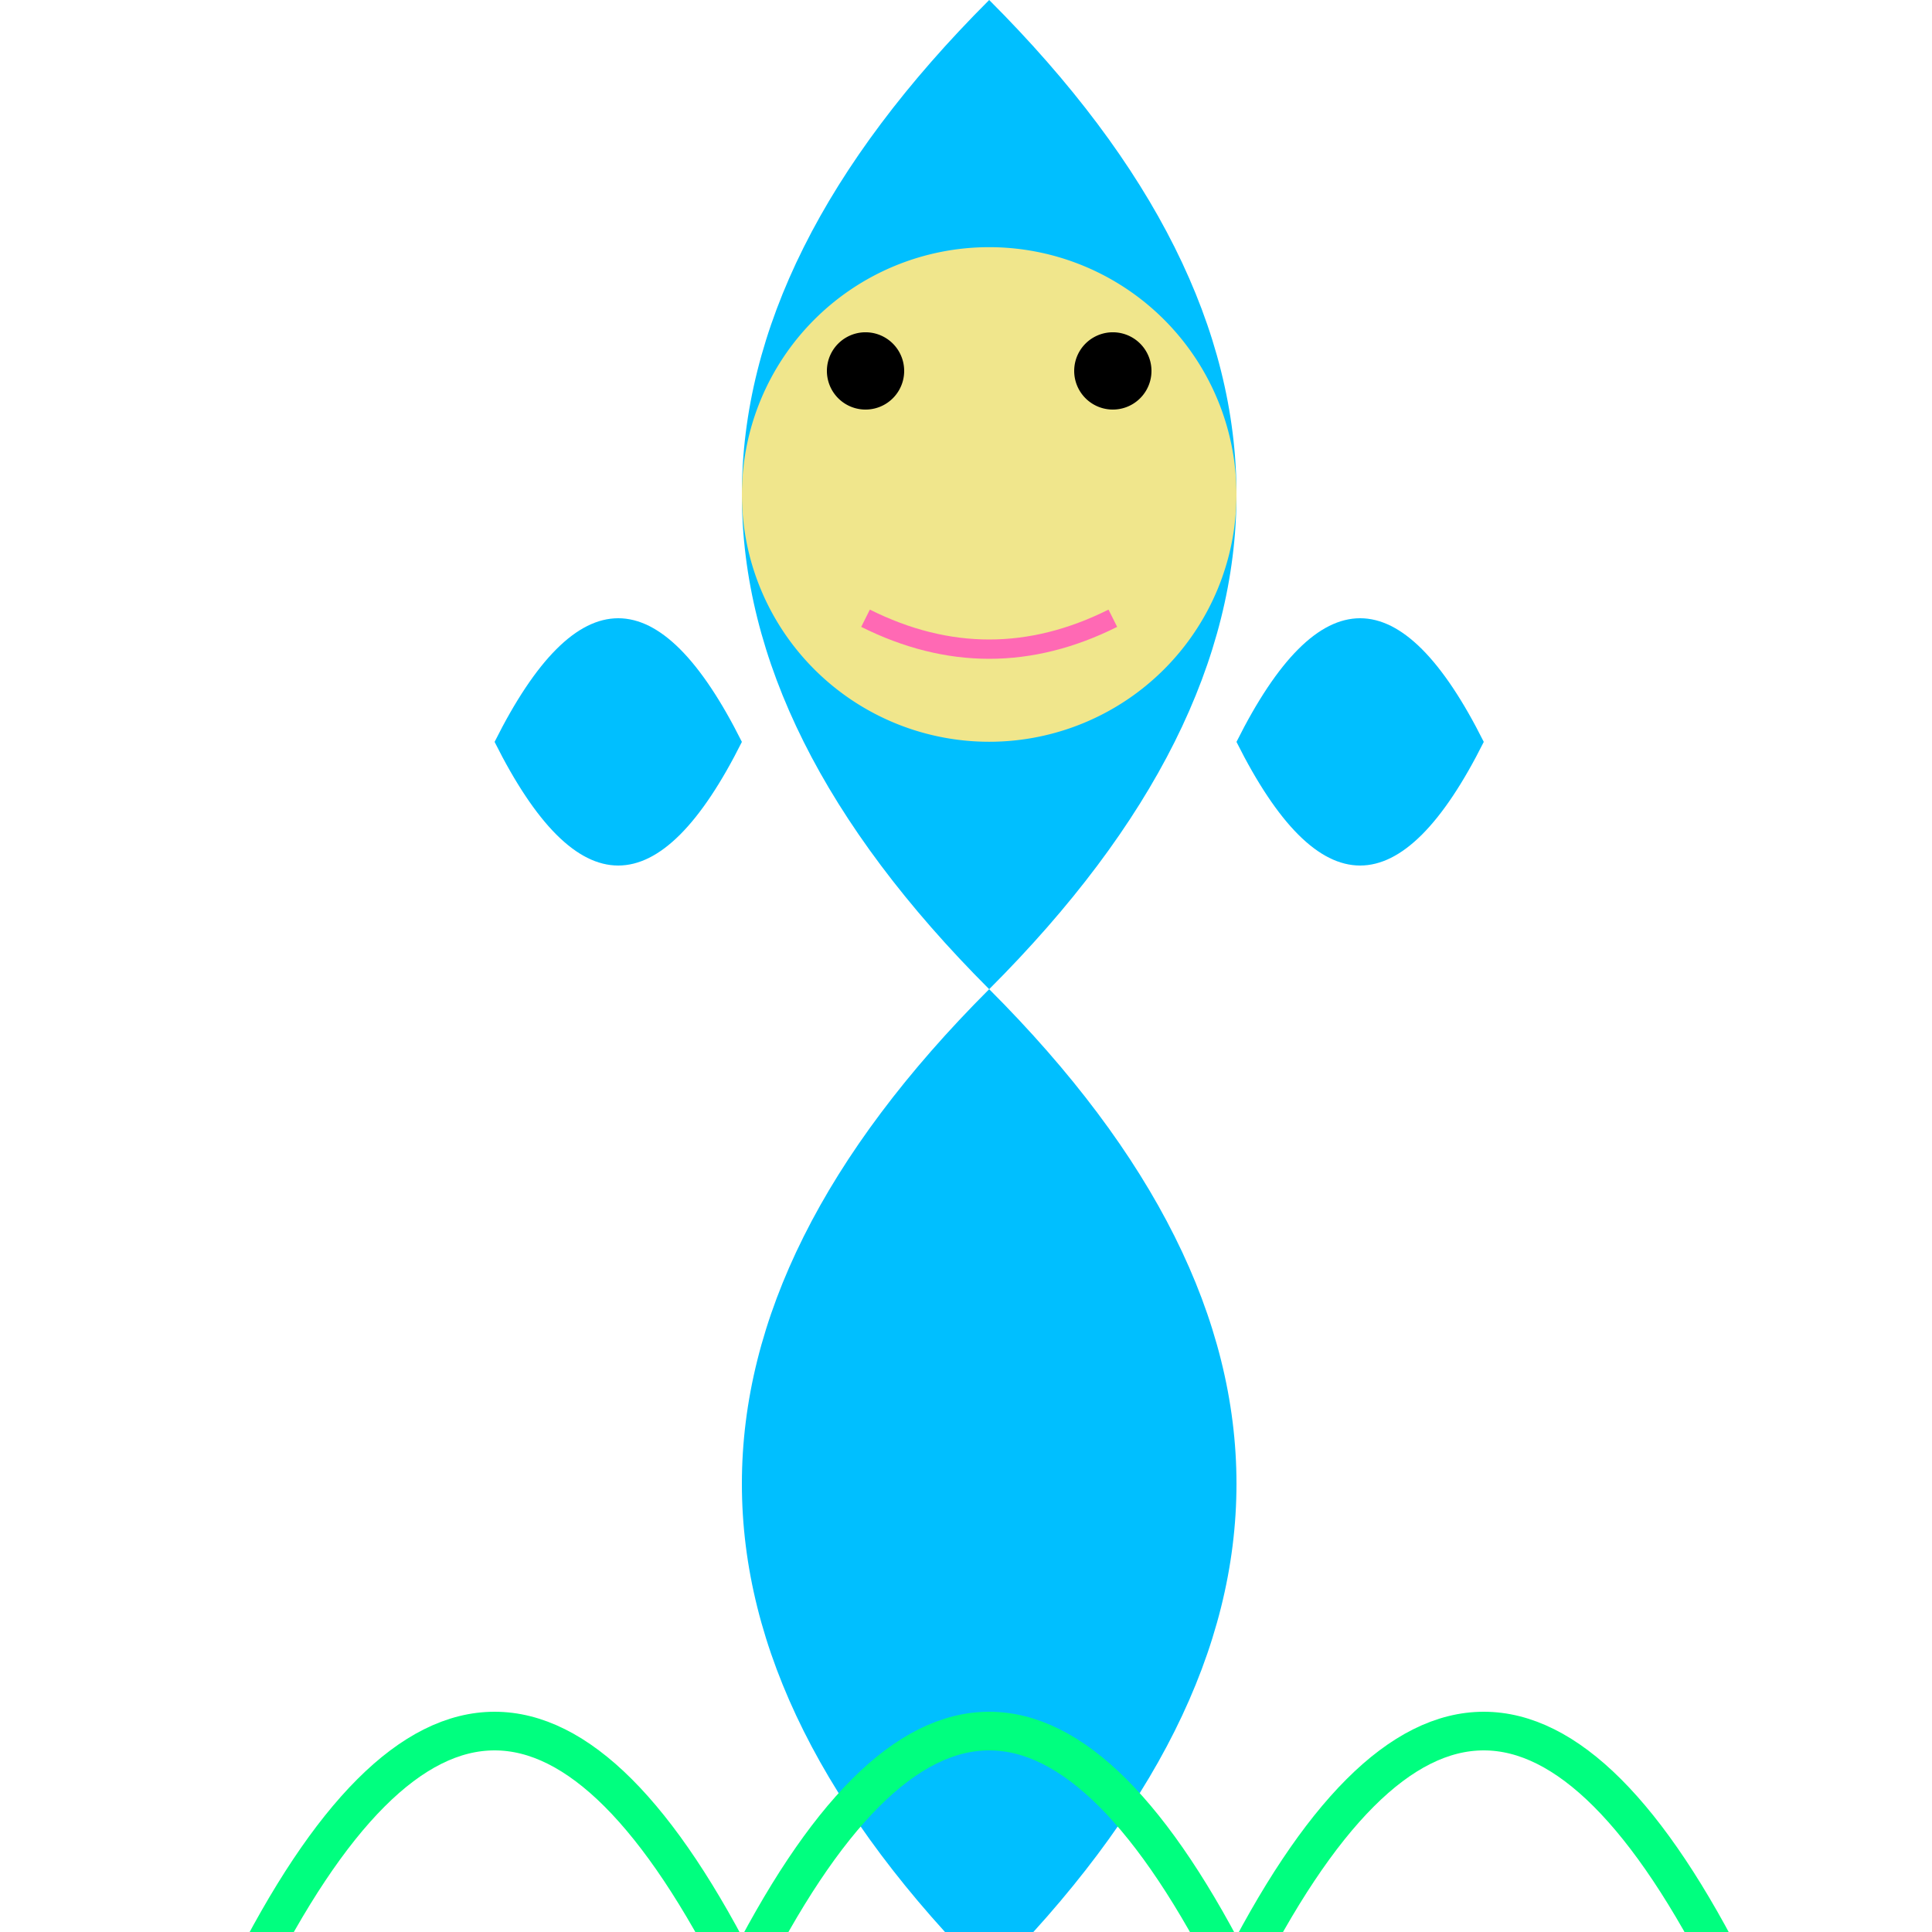
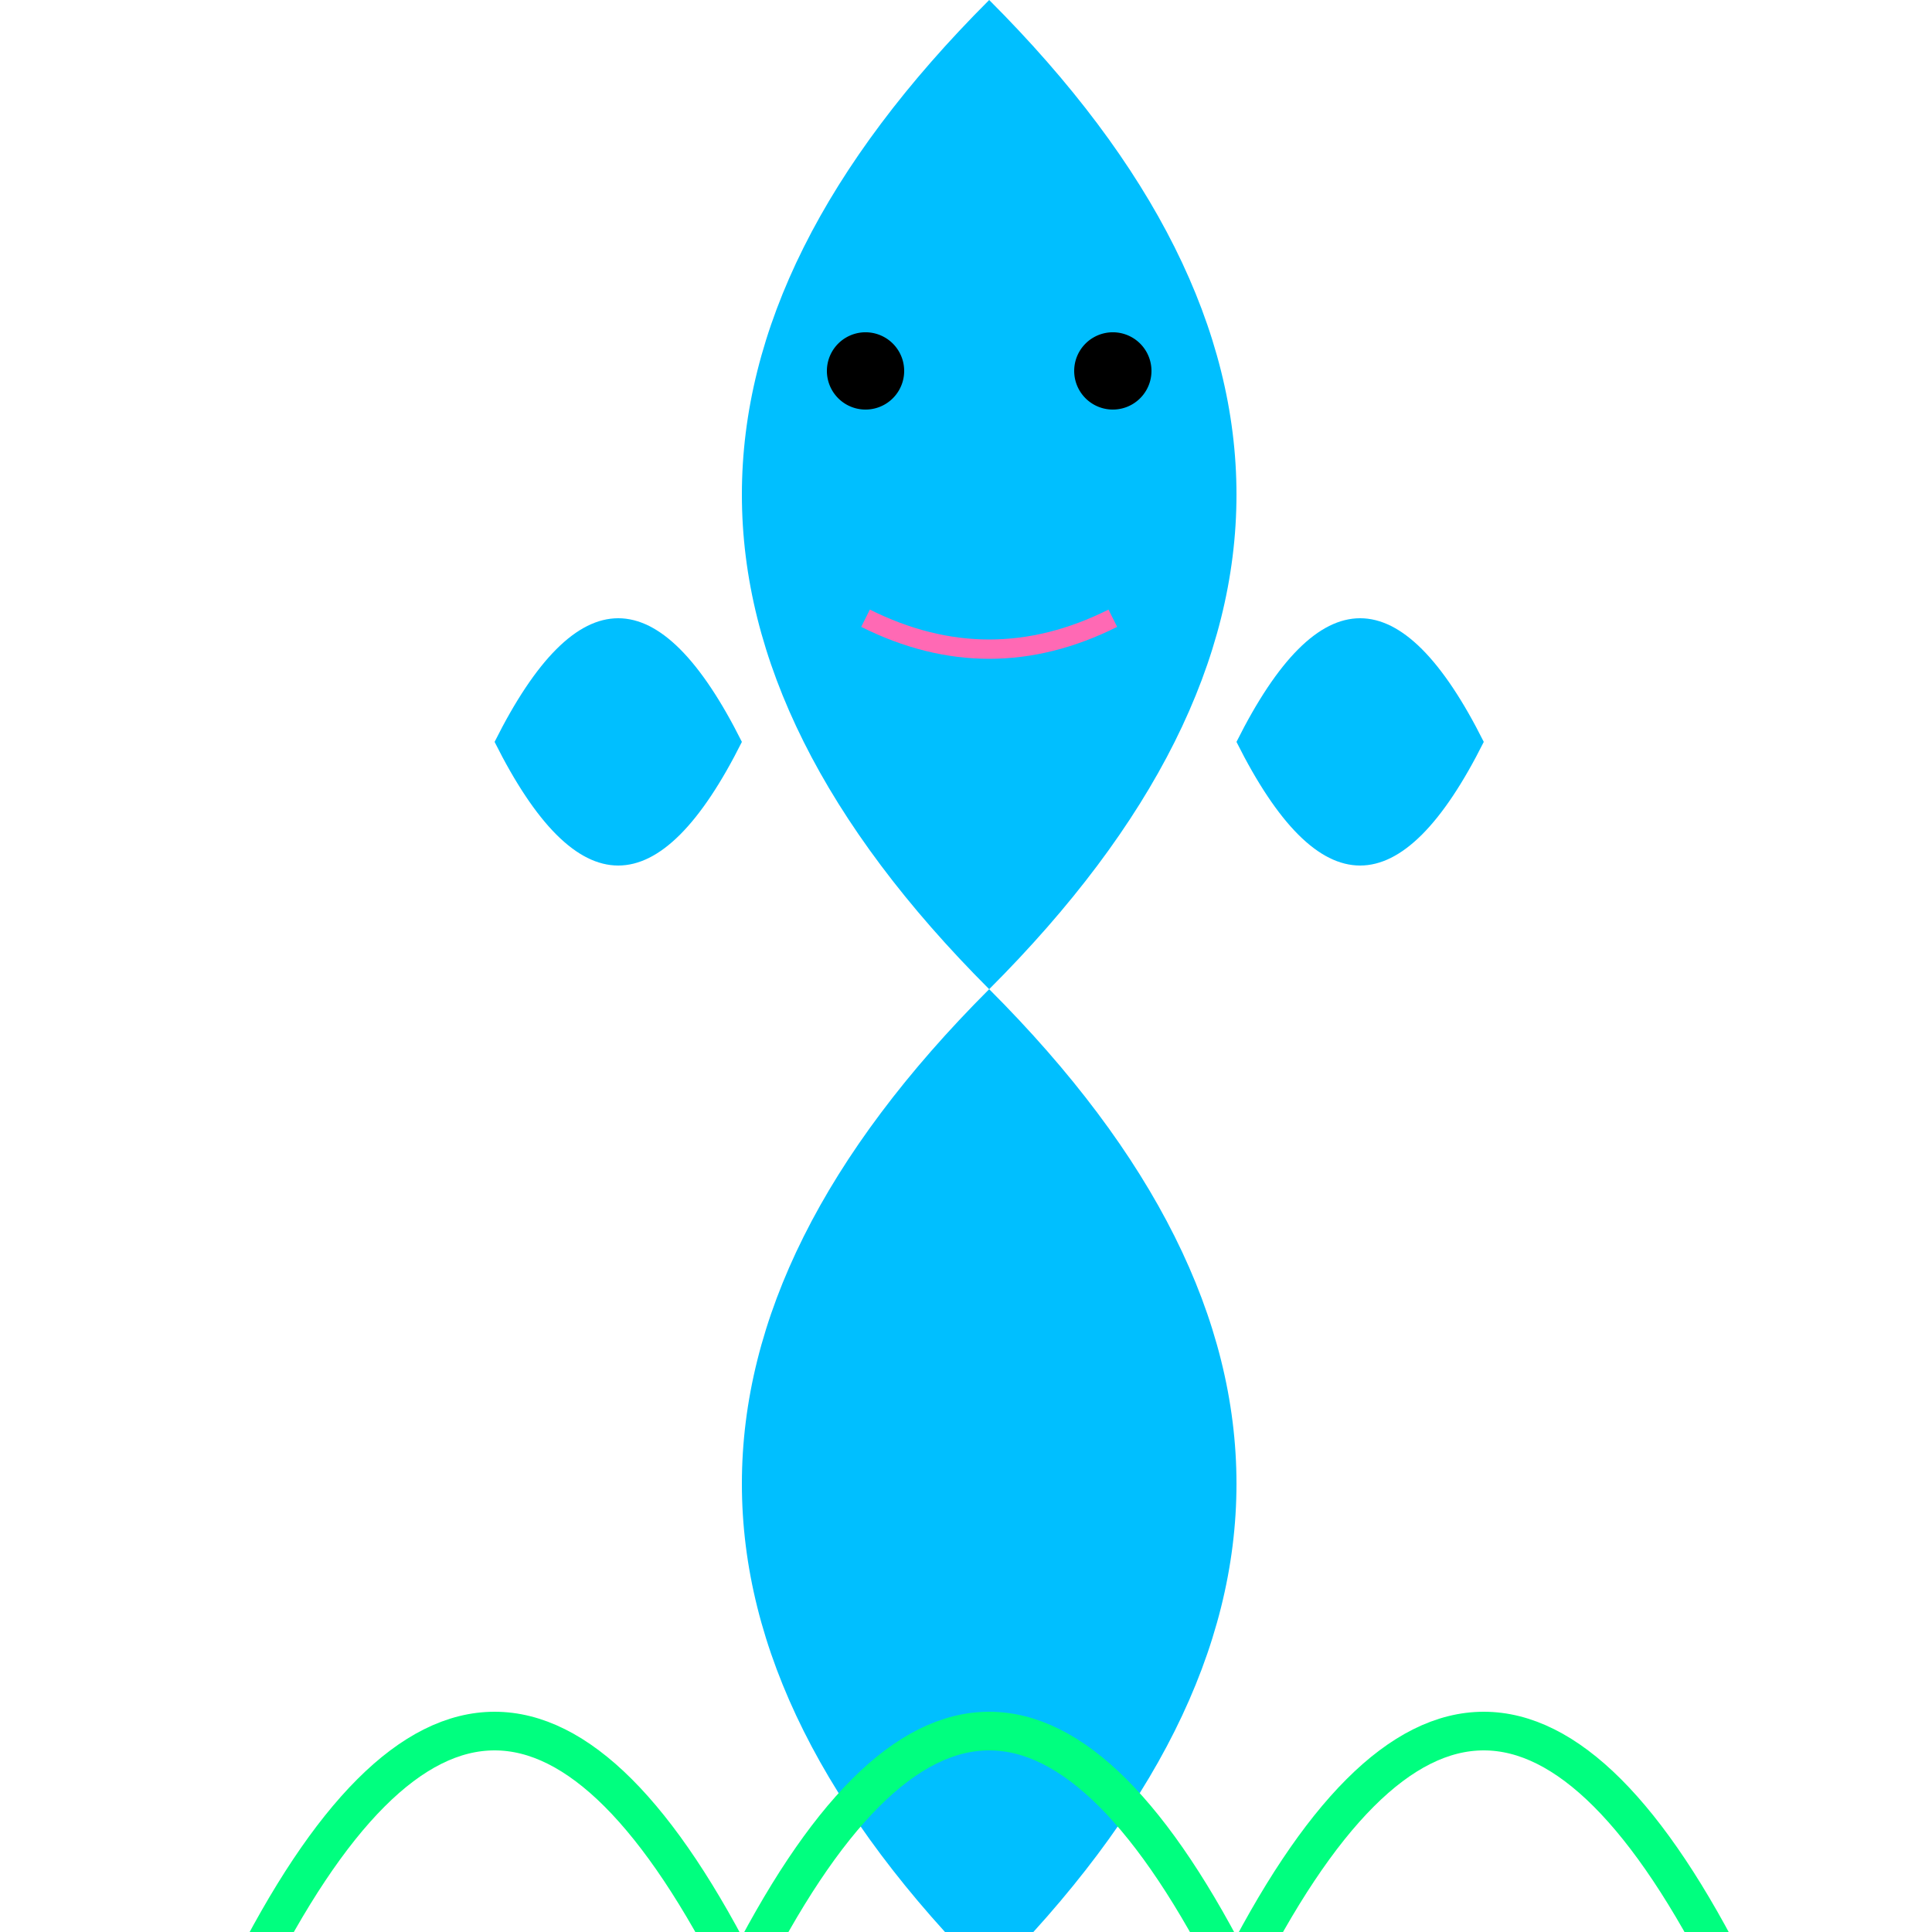
<svg xmlns="http://www.w3.org/2000/svg" width="500" height="500">
  <defs />
  <g>
    <path fill="#00BFFF" stroke="none" paint-order="stroke fill markers" d=" M 256 0 Q 128 128 256 256 Q 384 128 256 0" />
    <path fill="#00BFFF" stroke="none" paint-order="stroke fill markers" d=" M 256 256 Q 128 384 256 512 Q 384 384 256 256" />
    <path fill="#00BFFF" stroke="none" paint-order="stroke fill markers" d=" M 192 192 Q 160 128 128 192 Q 160 256 192 192" />
    <path fill="#00BFFF" stroke="none" paint-order="stroke fill markers" d=" M 320 192 Q 352 128 384 192 Q 352 256 320 192" />
-     <path fill="#F0E68C" stroke="none" paint-order="stroke fill markers" d=" M 320 128 A 64 64 0 1 1 320 127.936" />
    <path fill="#000000" stroke="none" paint-order="stroke fill markers" d=" M 234 96 A 10 10 0 1 1 234 95.99" />
    <path fill="#000000" stroke="none" paint-order="stroke fill markers" d=" M 298 96 A 10 10 0 1 1 298 95.99" />
    <path fill="none" stroke="#FF69B4" paint-order="fill stroke markers" d=" M 224 160 Q 256 176 288 160" stroke-miterlimit="10" stroke-width="5" stroke-dasharray="" />
    <path fill="none" stroke="#00FF7F" paint-order="fill stroke markers" d=" M 64 512 Q 128 384 192 512 Q 256 384 320 512 Q 384 384 448 512" stroke-miterlimit="10" stroke-width="10" stroke-dasharray="" />
  </g>
</svg>